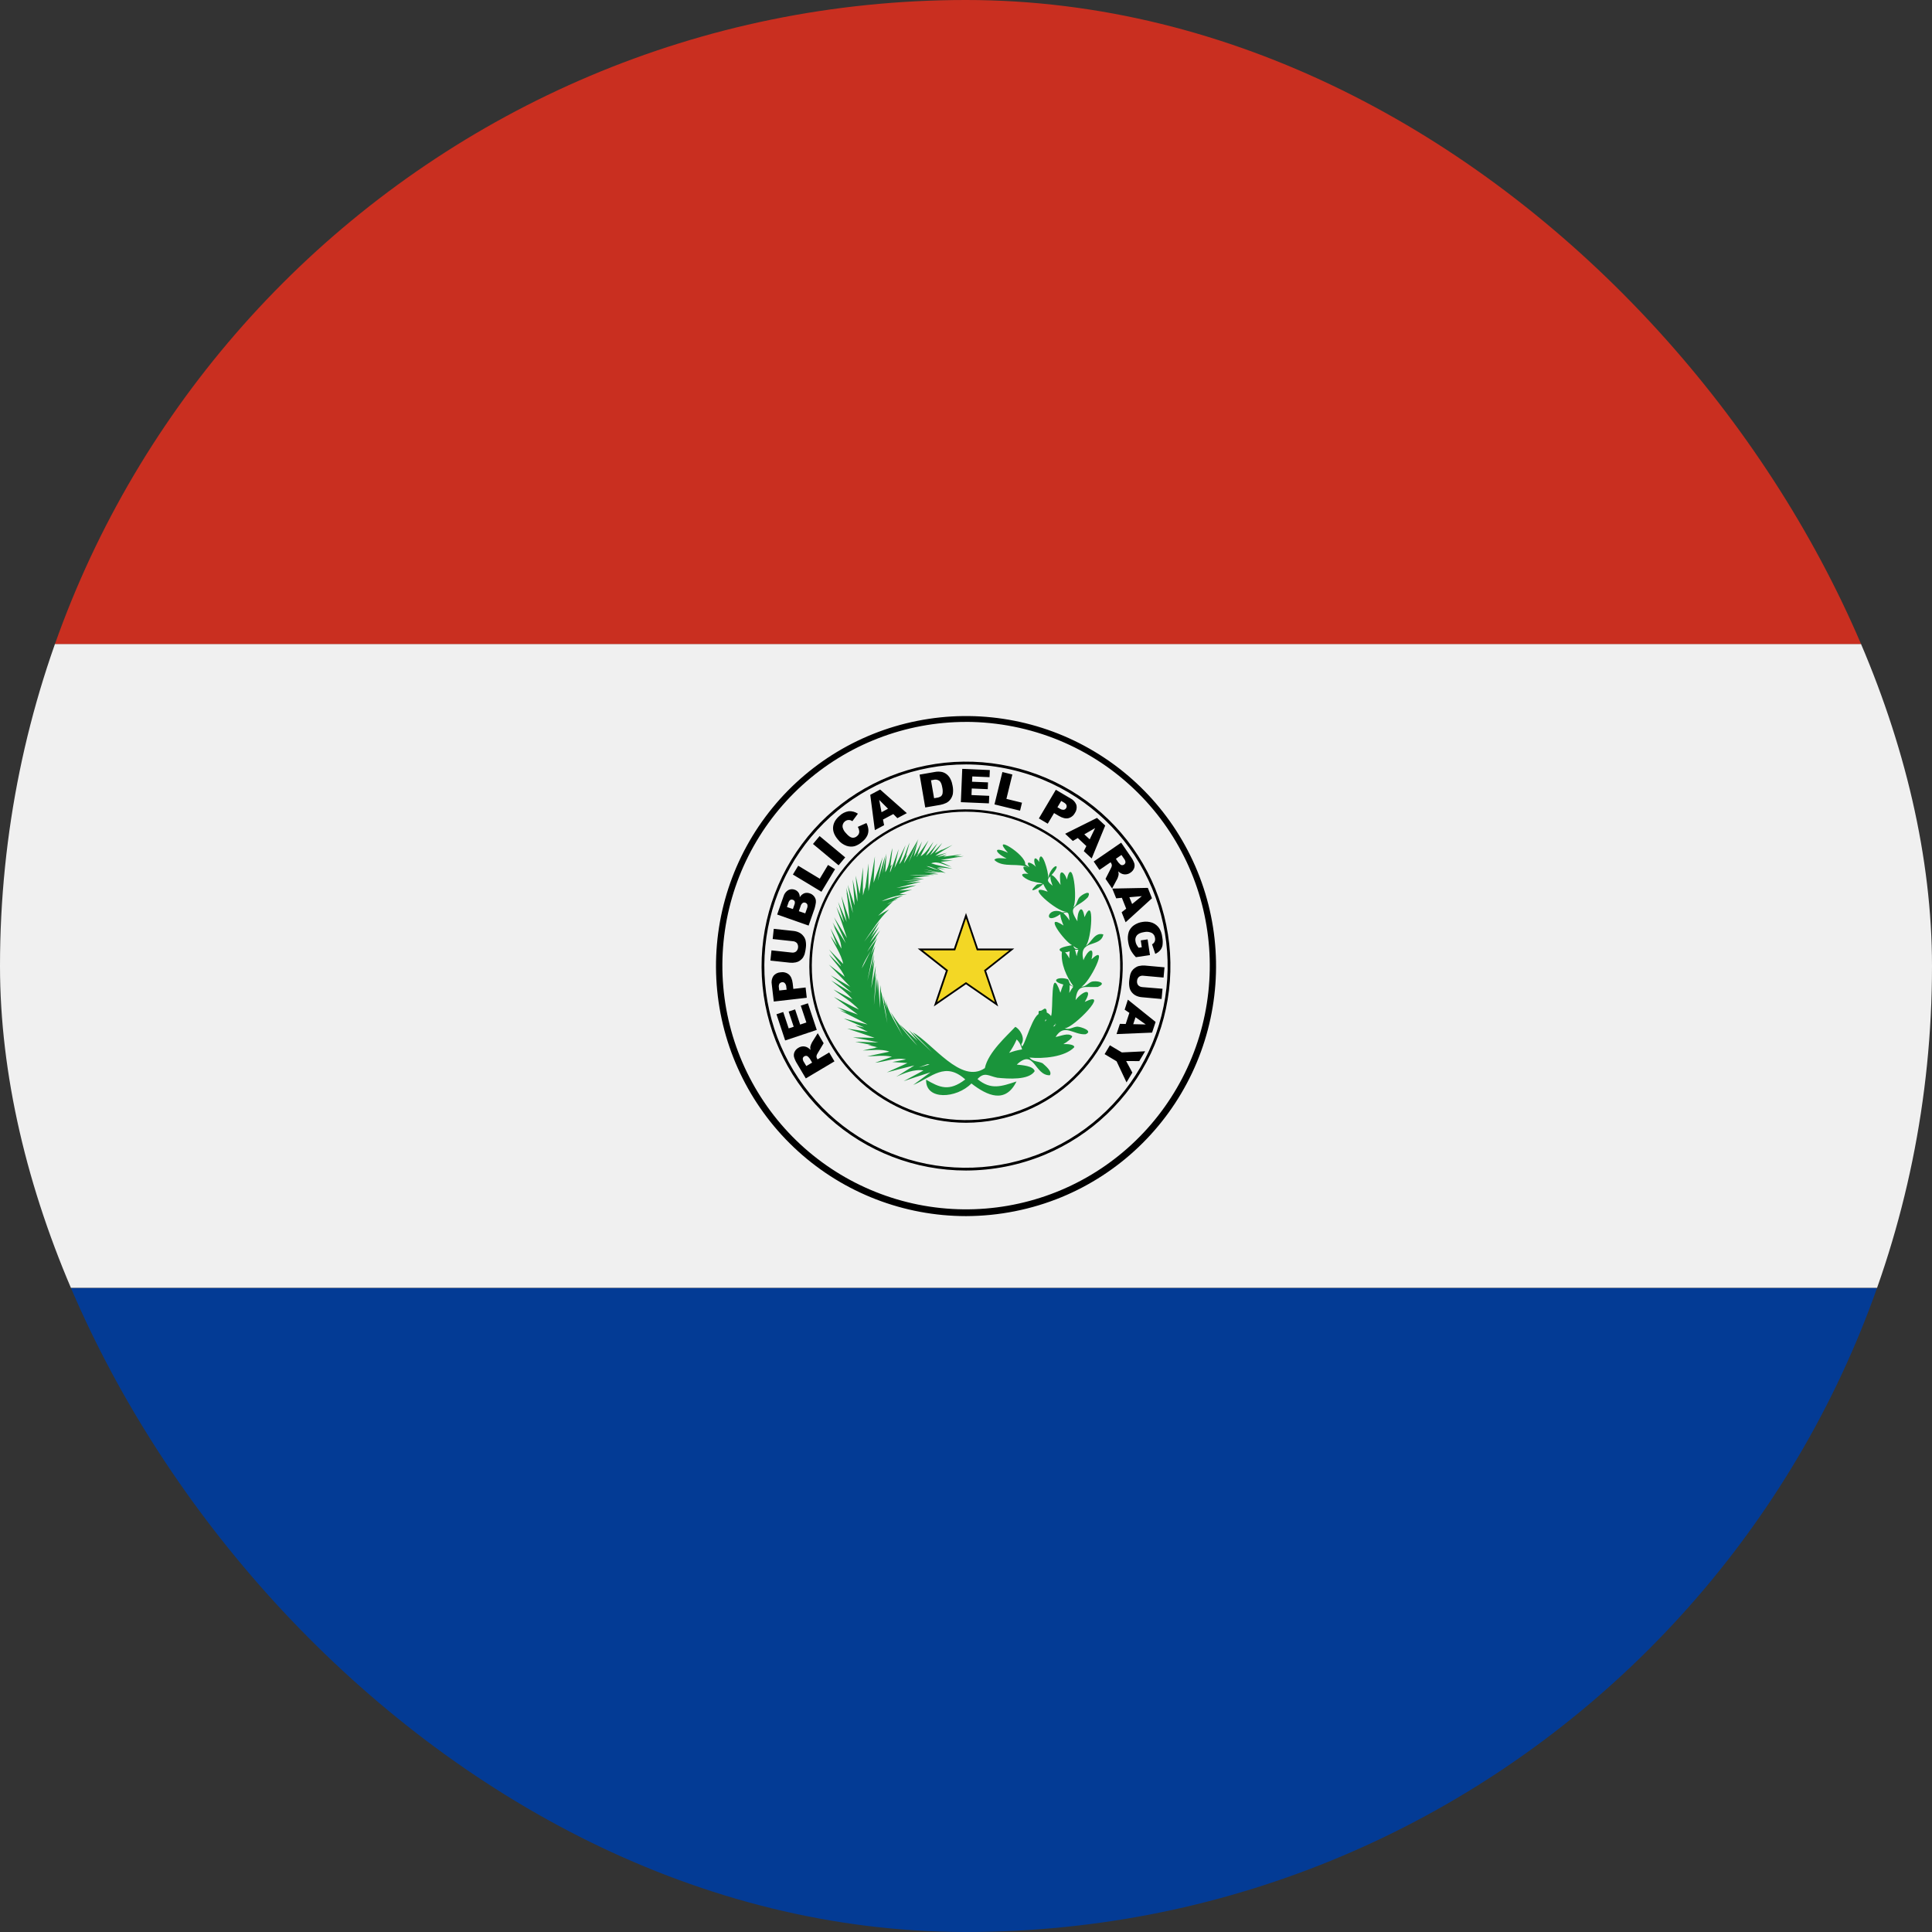
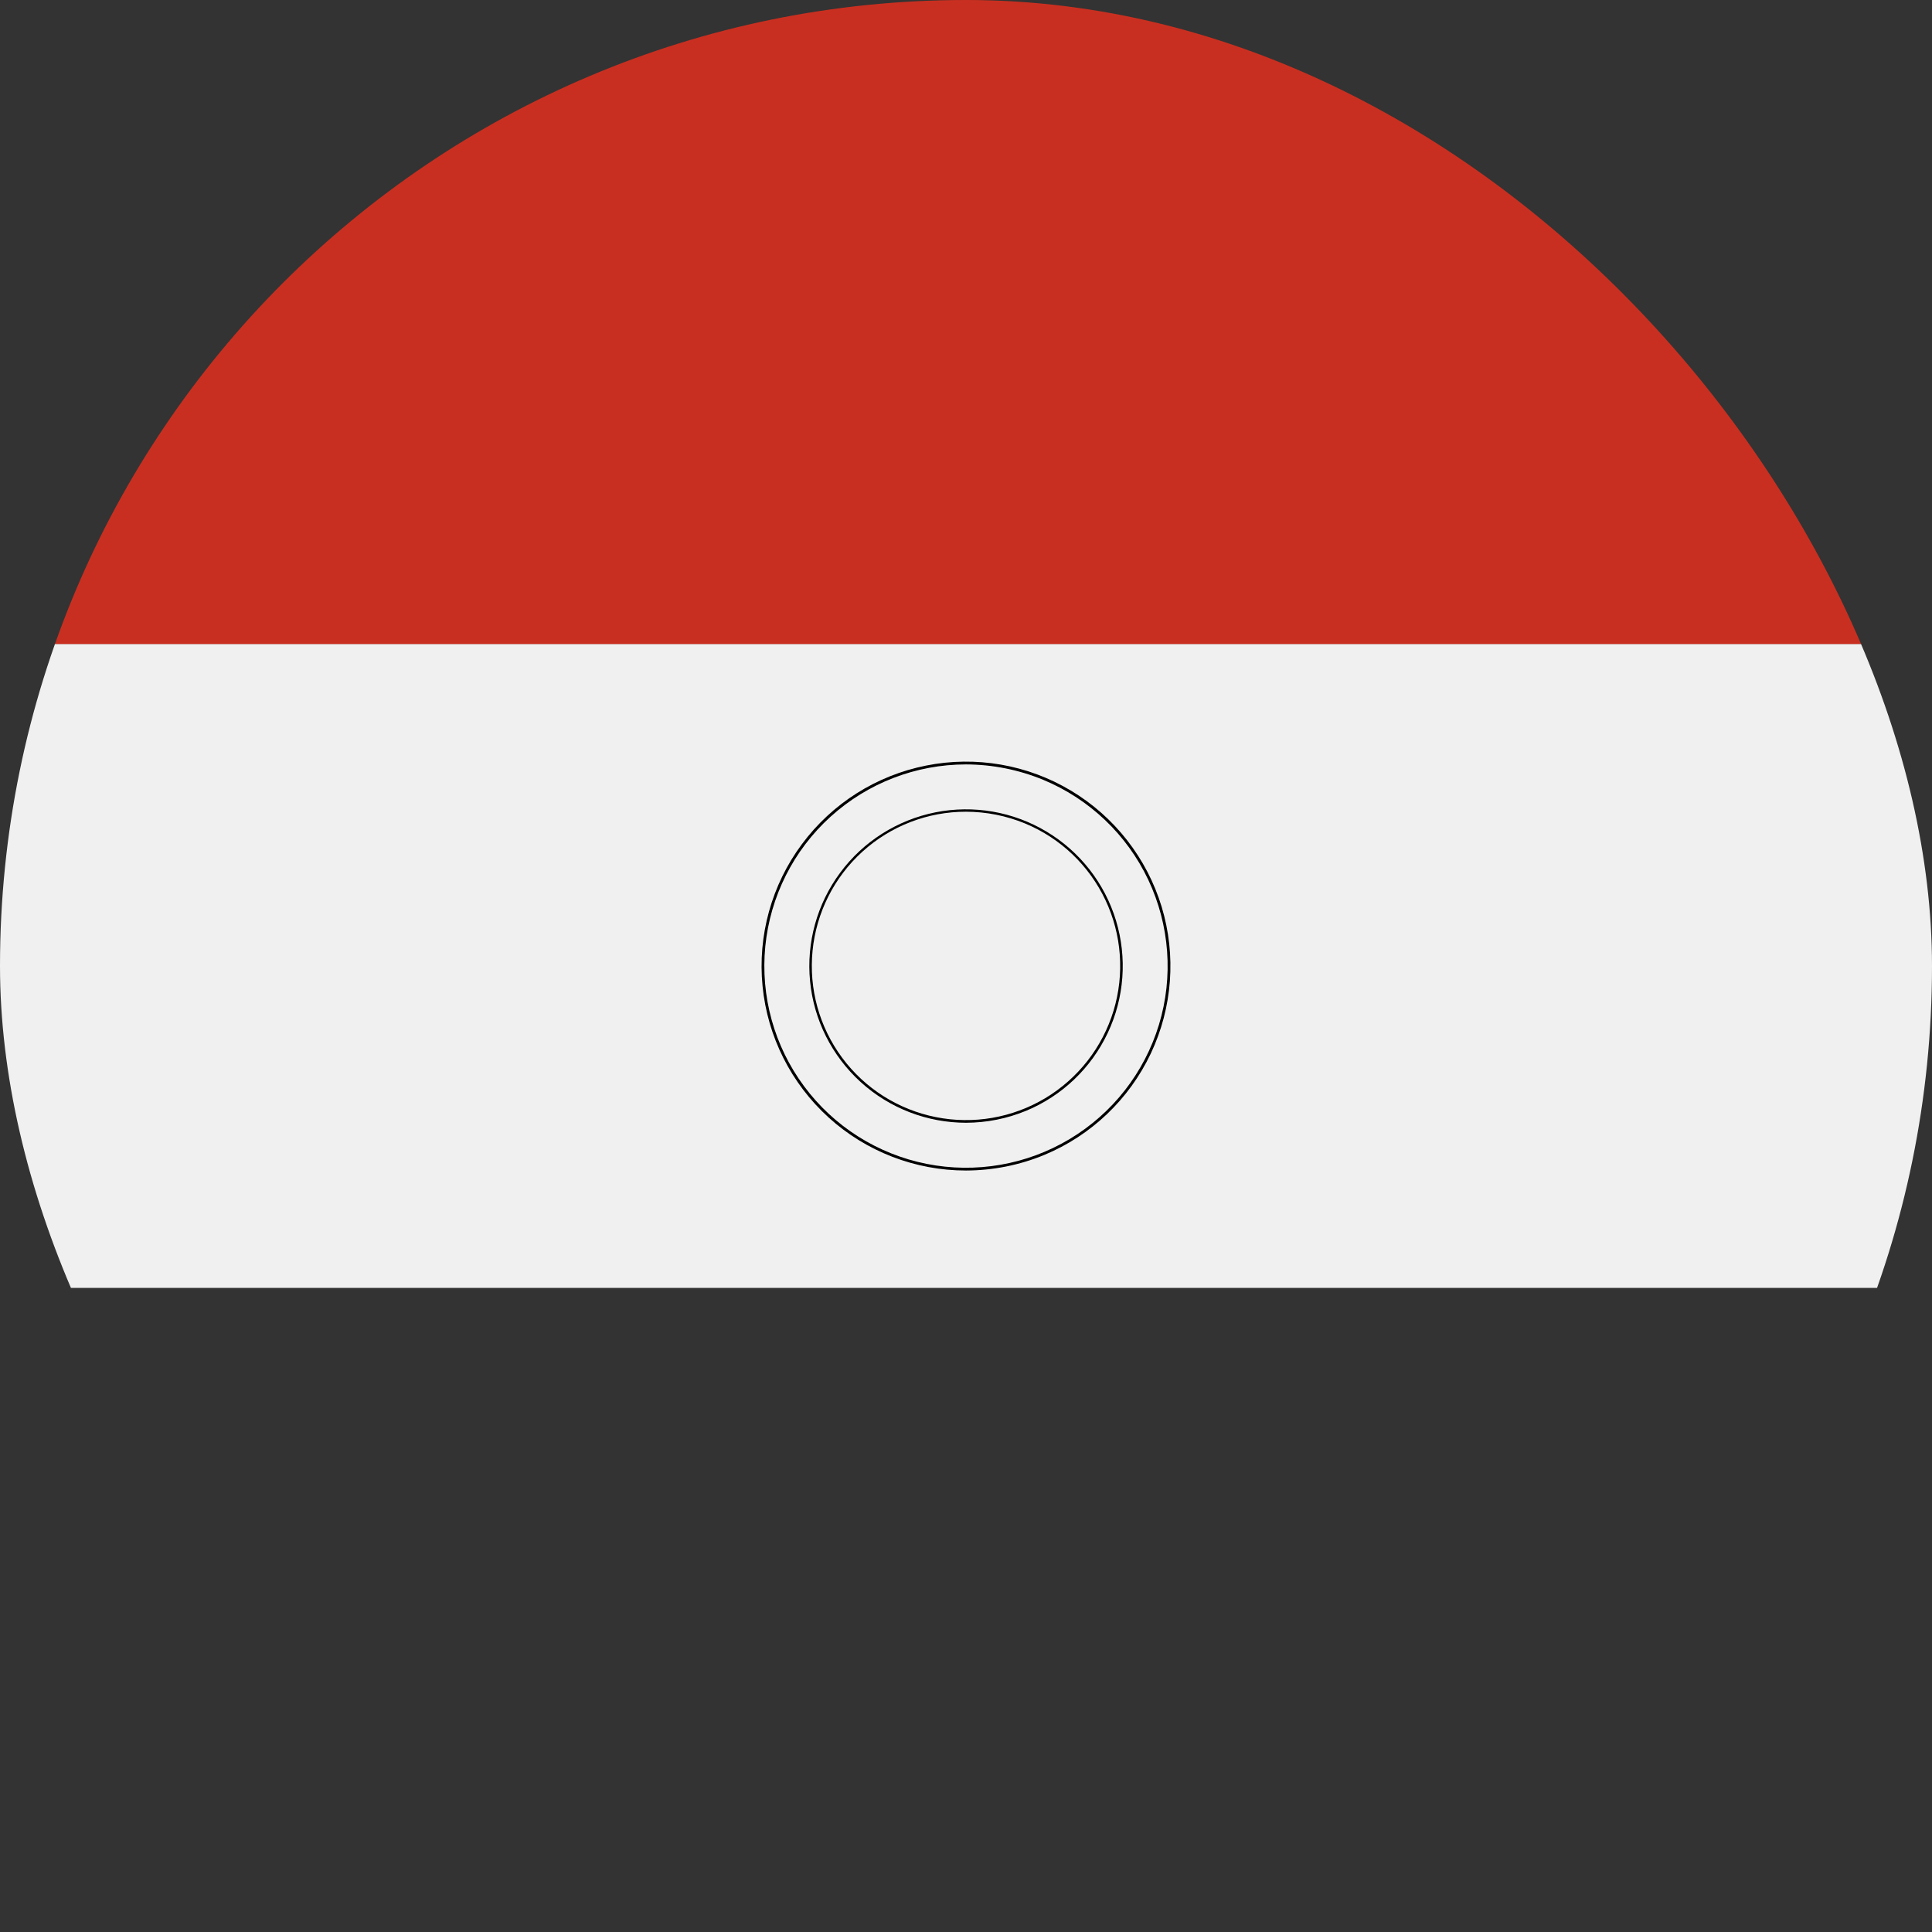
<svg xmlns="http://www.w3.org/2000/svg" width="50" height="50" viewBox="0 0 50 50" fill="none">
  <rect x="0" y="0" width="50" height="50" fill="#333333" stroke="none" />
  <g clip-path="url(#clip0_16061_26502)">
    <path d="M-16.666 16.664H66.666V33.331H-16.666V16.664Z" fill="#F0F0F0" />
-     <path d="M-16.666 33.336H66.666V50.003H-16.666V33.336Z" fill="#033B95" />
    <path d="M-16.666 0H66.666V16.667H-16.666V0Z" fill="#C92F20" />
-     <path d="M25 31.473C23.394 31.472 21.845 30.875 20.655 29.796C19.465 28.717 18.719 27.234 18.561 25.636C18.404 24.037 18.847 22.437 19.804 21.147C20.761 19.857 22.163 18.969 23.739 18.656C25.314 18.342 26.95 18.626 28.327 19.452C29.705 20.278 30.727 21.586 31.193 23.123C31.659 24.66 31.537 26.316 30.851 27.768C30.164 29.22 28.962 30.365 27.478 30.98C26.692 31.304 25.85 31.471 25 31.473ZM25 18.683C23.434 18.683 21.925 19.266 20.765 20.318C19.605 21.37 18.878 22.815 18.725 24.373C18.572 25.932 19.004 27.491 19.936 28.748C20.869 30.006 22.236 30.871 23.772 31.177C25.308 31.482 26.902 31.205 28.245 30.4C29.588 29.595 30.583 28.32 31.038 26.821C31.492 25.323 31.373 23.709 30.704 22.294C30.034 20.878 28.863 19.762 27.416 19.163C26.65 18.847 25.829 18.684 25 18.682V18.683Z" fill="black" />
-     <path d="M25.789 25.987L25 25.442L24.21 25.987L24.506 25.114L23.815 24.569H24.704L25 23.695L25.296 24.569H26.184L25.494 25.114L25.789 25.987Z" fill="#F3D725" />
-     <path d="M25.833 26.047L25 25.472L24.167 26.047L24.48 25.124L23.75 24.548H24.687L25 23.627L25.312 24.548H26.249L25.52 25.126L25.833 26.047ZM23.882 24.594L24.534 25.108L24.255 25.932L25 25.418L25.747 25.933L25.467 25.11L26.12 24.595H25.28L25 23.77L24.721 24.595L23.882 24.594ZM21.596 27.468L20.854 27.909L20.627 27.526C20.593 27.473 20.567 27.415 20.549 27.353C20.539 27.309 20.544 27.264 20.563 27.223C20.584 27.178 20.619 27.141 20.663 27.117C20.699 27.094 20.742 27.081 20.785 27.08C20.825 27.08 20.865 27.09 20.901 27.11C20.929 27.127 20.955 27.148 20.977 27.173C20.971 27.148 20.969 27.122 20.969 27.096C20.973 27.076 20.979 27.056 20.986 27.037C20.994 27.016 21.003 26.996 21.014 26.977L21.163 26.739L21.316 26.998L21.163 27.255C21.147 27.277 21.136 27.303 21.13 27.33C21.128 27.354 21.134 27.377 21.146 27.396L21.158 27.417L21.459 27.238L21.596 27.468ZM21.018 27.5L20.961 27.404C20.947 27.384 20.932 27.365 20.914 27.349C20.903 27.336 20.887 27.327 20.869 27.325C20.851 27.323 20.833 27.327 20.817 27.337C20.807 27.342 20.797 27.35 20.79 27.36C20.783 27.369 20.778 27.38 20.776 27.392C20.775 27.427 20.787 27.461 20.807 27.489L20.867 27.589L21.018 27.5ZM20.32 26.927L20.095 26.249L20.27 26.191L20.411 26.615L20.541 26.572L20.41 26.179L20.577 26.123L20.708 26.516L20.869 26.462L20.724 26.026L20.909 25.965L21.138 26.654L20.32 26.927ZM20.025 25.92L19.974 25.48C19.959 25.403 19.973 25.323 20.016 25.257C20.039 25.229 20.067 25.206 20.099 25.19C20.131 25.174 20.167 25.165 20.203 25.163C20.24 25.157 20.278 25.158 20.314 25.168C20.351 25.177 20.385 25.194 20.414 25.218C20.469 25.264 20.502 25.343 20.515 25.448L20.531 25.593L20.849 25.556L20.879 25.822L20.025 25.92ZM20.358 25.613L20.35 25.548C20.35 25.509 20.336 25.473 20.311 25.444C20.302 25.434 20.291 25.427 20.278 25.423C20.266 25.419 20.253 25.418 20.24 25.42C20.227 25.421 20.215 25.425 20.204 25.431C20.192 25.437 20.183 25.445 20.174 25.455C20.156 25.486 20.15 25.523 20.158 25.559L20.167 25.634L20.358 25.613ZM19.997 24.302L20.025 24.038L20.537 24.093C20.585 24.098 20.633 24.111 20.677 24.132C20.72 24.152 20.758 24.182 20.787 24.219C20.815 24.252 20.836 24.291 20.847 24.333C20.861 24.395 20.864 24.459 20.856 24.521C20.851 24.567 20.843 24.612 20.832 24.657C20.824 24.7 20.807 24.74 20.784 24.777C20.762 24.81 20.733 24.838 20.701 24.86C20.67 24.883 20.634 24.898 20.596 24.906C20.548 24.916 20.498 24.919 20.449 24.915L19.938 24.86L19.966 24.595L20.489 24.652C20.509 24.655 20.529 24.654 20.549 24.65C20.568 24.645 20.587 24.637 20.603 24.625C20.632 24.598 20.65 24.561 20.654 24.522C20.659 24.482 20.649 24.443 20.627 24.41C20.613 24.395 20.597 24.382 20.579 24.374C20.561 24.365 20.541 24.36 20.521 24.359L19.997 24.302ZM20.113 23.668L20.277 23.198C20.296 23.131 20.339 23.073 20.398 23.037C20.424 23.023 20.451 23.015 20.48 23.013C20.509 23.011 20.538 23.015 20.565 23.025C20.611 23.04 20.65 23.072 20.674 23.114C20.691 23.147 20.699 23.184 20.698 23.221C20.724 23.174 20.766 23.138 20.816 23.117C20.862 23.102 20.913 23.103 20.959 23.121C20.998 23.134 21.034 23.157 21.061 23.189C21.088 23.22 21.107 23.258 21.114 23.298C21.118 23.334 21.116 23.369 21.107 23.403C21.1 23.443 21.091 23.482 21.079 23.52L20.927 23.954L20.113 23.668ZM20.52 23.526L20.558 23.417C20.571 23.389 20.574 23.358 20.567 23.328C20.562 23.318 20.555 23.309 20.546 23.302C20.538 23.294 20.527 23.289 20.517 23.286C20.506 23.282 20.495 23.28 20.484 23.281C20.473 23.281 20.462 23.284 20.452 23.29C20.429 23.308 20.412 23.334 20.404 23.363L20.366 23.474L20.52 23.526ZM20.84 23.638L20.885 23.51C20.899 23.479 20.903 23.444 20.894 23.41C20.889 23.399 20.882 23.388 20.873 23.38C20.864 23.372 20.853 23.366 20.841 23.362C20.83 23.358 20.819 23.356 20.807 23.357C20.795 23.358 20.784 23.362 20.774 23.368C20.747 23.389 20.728 23.418 20.72 23.451L20.674 23.582L20.84 23.638ZM20.52 22.633L20.658 22.405L21.215 22.741L21.429 22.385L21.611 22.495L21.259 23.079L20.52 22.633ZM21.04 21.842L21.211 21.637L21.874 22.189L21.703 22.394L21.04 21.842ZM22.2 21.399L22.423 21.3C22.452 21.354 22.469 21.412 22.474 21.473C22.477 21.527 22.466 21.581 22.443 21.63C22.413 21.688 22.371 21.739 22.32 21.78C22.262 21.833 22.194 21.874 22.119 21.899C22.05 21.917 21.977 21.913 21.909 21.89C21.822 21.859 21.745 21.805 21.689 21.732C21.595 21.624 21.552 21.516 21.56 21.409C21.568 21.301 21.624 21.2 21.729 21.112C21.794 21.049 21.877 21.008 21.967 20.994C22.05 20.989 22.133 21.012 22.203 21.058L22.059 21.252C22.041 21.24 22.022 21.231 22.002 21.225C21.978 21.22 21.954 21.22 21.93 21.225C21.906 21.231 21.883 21.243 21.864 21.259C21.843 21.277 21.826 21.299 21.816 21.325C21.806 21.35 21.802 21.378 21.806 21.405C21.819 21.463 21.848 21.516 21.89 21.558C21.952 21.631 22.006 21.671 22.051 21.679C22.074 21.683 22.097 21.681 22.119 21.674C22.141 21.668 22.161 21.656 22.178 21.64C22.195 21.627 22.209 21.611 22.22 21.592C22.23 21.574 22.236 21.553 22.238 21.532C22.237 21.485 22.224 21.44 22.2 21.4V21.399ZM23.119 21.068L22.851 21.21L22.881 21.356L22.641 21.484L22.522 20.57L22.778 20.433L23.469 21.044L23.224 21.174L23.119 21.068ZM22.982 20.93L22.753 20.701L22.814 21.02L22.982 20.93ZM23.799 20.047L24.189 19.979C24.252 19.966 24.317 19.966 24.38 19.979C24.429 19.991 24.475 20.015 24.513 20.049C24.552 20.084 24.583 20.126 24.604 20.174C24.628 20.225 24.644 20.279 24.653 20.335C24.668 20.406 24.67 20.479 24.659 20.551C24.648 20.602 24.626 20.65 24.594 20.692C24.566 20.729 24.53 20.759 24.488 20.78C24.439 20.803 24.388 20.82 24.335 20.83L23.945 20.897L23.799 20.047ZM24.094 20.194L24.174 20.658L24.238 20.647C24.278 20.643 24.317 20.63 24.352 20.608C24.373 20.589 24.388 20.564 24.393 20.535C24.401 20.485 24.398 20.434 24.387 20.384C24.372 20.294 24.347 20.235 24.311 20.208C24.289 20.192 24.264 20.182 24.237 20.178C24.21 20.174 24.183 20.175 24.157 20.183L24.094 20.194ZM24.903 19.898L25.617 19.929L25.609 20.113L25.163 20.094L25.156 20.231L25.57 20.248L25.563 20.424L25.149 20.406L25.142 20.576L25.601 20.596L25.593 20.791L24.867 20.76L24.903 19.898ZM25.942 19.98L26.2 20.044L26.046 20.675L26.449 20.774L26.399 20.98L25.737 20.818L25.942 19.98ZM27.325 20.439L27.706 20.664C27.777 20.699 27.831 20.76 27.858 20.834C27.866 20.869 27.867 20.905 27.86 20.941C27.854 20.976 27.84 21.009 27.82 21.039C27.802 21.073 27.778 21.102 27.748 21.125C27.719 21.149 27.684 21.166 27.648 21.175C27.578 21.19 27.497 21.171 27.404 21.116L27.279 21.042L27.116 21.317L26.886 21.181L27.325 20.439ZM27.366 20.892L27.422 20.924C27.453 20.947 27.491 20.959 27.529 20.957C27.542 20.955 27.554 20.95 27.565 20.943C27.575 20.936 27.584 20.927 27.591 20.915C27.598 20.905 27.602 20.893 27.604 20.88C27.606 20.868 27.606 20.855 27.602 20.843C27.597 20.817 27.573 20.792 27.529 20.766L27.464 20.728L27.366 20.892ZM28.115 21.896L27.893 21.688L27.765 21.764L27.566 21.578L28.39 21.167L28.603 21.365L28.253 22.217L28.049 22.028L28.115 21.896ZM28.201 21.722L28.342 21.43L28.062 21.593L28.201 21.722ZM28.305 22.296L29.016 21.808L29.266 22.174C29.303 22.225 29.334 22.281 29.355 22.341C29.368 22.384 29.366 22.43 29.35 22.472C29.331 22.518 29.299 22.557 29.257 22.584C29.224 22.609 29.184 22.624 29.142 22.628C29.101 22.633 29.058 22.625 29.021 22.607C28.99 22.592 28.962 22.573 28.937 22.549C28.955 22.593 28.955 22.642 28.937 22.685C28.932 22.706 28.924 22.727 28.914 22.746L28.781 22.994L28.611 22.744L28.747 22.477C28.762 22.454 28.771 22.427 28.775 22.4C28.775 22.377 28.768 22.354 28.755 22.335L28.741 22.316L28.453 22.514L28.305 22.296ZM28.879 22.226L28.942 22.319C28.957 22.337 28.974 22.354 28.992 22.37C29.005 22.383 29.021 22.39 29.039 22.391C29.06 22.391 29.081 22.384 29.097 22.371C29.113 22.358 29.124 22.339 29.128 22.318C29.125 22.283 29.112 22.25 29.09 22.224L29.023 22.126L28.879 22.226ZM29.146 23.517L29.034 23.235L28.887 23.249L28.785 22.996L29.706 22.978L29.813 23.247L29.131 23.868L29.028 23.609L29.146 23.517ZM29.299 23.396L29.551 23.192L29.228 23.22L29.299 23.396ZM29.523 24.337L29.7 24.311L29.761 24.718L29.397 24.772C29.342 24.715 29.295 24.651 29.258 24.582C29.227 24.516 29.207 24.446 29.197 24.374C29.181 24.289 29.186 24.201 29.212 24.118C29.237 24.049 29.284 23.989 29.344 23.947C29.412 23.9 29.489 23.87 29.571 23.859C29.655 23.845 29.741 23.852 29.821 23.88C29.895 23.909 29.959 23.959 30.003 24.026C30.045 24.095 30.07 24.172 30.079 24.253C30.093 24.324 30.095 24.396 30.085 24.468C30.076 24.515 30.054 24.56 30.023 24.596C29.988 24.635 29.946 24.666 29.898 24.686L29.815 24.439C29.843 24.425 29.866 24.402 29.881 24.374C29.895 24.343 29.899 24.308 29.892 24.275C29.889 24.249 29.881 24.223 29.867 24.201C29.853 24.179 29.834 24.16 29.811 24.146C29.75 24.115 29.68 24.107 29.613 24.122C29.52 24.136 29.458 24.164 29.423 24.206C29.406 24.227 29.393 24.252 29.387 24.278C29.381 24.305 29.38 24.333 29.386 24.359C29.39 24.388 29.398 24.416 29.411 24.443C29.427 24.473 29.446 24.502 29.468 24.528L29.549 24.516L29.523 24.337ZM30.086 25.589L30.062 25.854L29.551 25.808C29.502 25.804 29.454 25.792 29.409 25.772C29.366 25.753 29.328 25.724 29.297 25.688C29.269 25.656 29.248 25.617 29.236 25.576C29.221 25.514 29.217 25.451 29.223 25.388C29.228 25.342 29.235 25.297 29.244 25.252C29.252 25.209 29.268 25.168 29.291 25.131C29.313 25.098 29.341 25.07 29.374 25.048C29.405 25.025 29.44 25.008 29.478 25C29.526 24.989 29.576 24.985 29.625 24.988L30.137 25.034L30.113 25.299L29.589 25.252C29.569 25.249 29.549 25.25 29.53 25.255C29.51 25.26 29.492 25.269 29.476 25.281C29.461 25.294 29.449 25.31 29.441 25.328C29.432 25.346 29.427 25.366 29.427 25.386C29.424 25.405 29.425 25.425 29.43 25.444C29.435 25.463 29.444 25.481 29.456 25.497C29.47 25.512 29.486 25.523 29.505 25.532C29.523 25.54 29.543 25.545 29.563 25.546L30.086 25.589ZM29.133 26.501L29.228 26.213L29.106 26.13L29.189 25.871L29.907 26.448L29.816 26.724L28.896 26.762L28.983 26.497L29.133 26.501ZM29.328 26.506L29.652 26.513L29.387 26.326L29.328 26.506ZM29.636 27.207L29.484 27.461L29.145 27.46L29.305 27.759L29.154 28.012L28.897 27.466L28.587 27.281L28.724 27.052L29.034 27.237L29.636 27.207Z" fill="black" />
    <path d="M25 30.293C23.687 30.293 22.421 29.805 21.447 28.923C20.474 28.041 19.863 26.828 19.735 25.521C19.606 24.214 19.968 22.906 20.75 21.851C21.532 20.795 22.679 20.069 23.967 19.813C25.255 19.556 26.593 19.788 27.719 20.463C28.846 21.139 29.681 22.209 30.063 23.466C30.444 24.723 30.344 26.076 29.783 27.264C29.221 28.451 28.238 29.387 27.025 29.89C26.383 30.155 25.695 30.291 25 30.293ZM25 19.783C23.705 19.783 22.456 20.265 21.496 21.135C20.535 22.005 19.933 23.201 19.806 24.49C19.679 25.779 20.036 27.07 20.808 28.11C21.579 29.151 22.71 29.868 23.981 30.121C25.252 30.374 26.571 30.145 27.682 29.479C28.794 28.813 29.617 27.758 29.994 26.518C30.37 25.278 30.271 23.943 29.718 22.771C29.164 21.6 28.194 20.677 26.997 20.181C26.364 19.92 25.686 19.785 25 19.783V19.783Z" fill="black" />
    <path d="M25 29.057C23.994 29.056 23.023 28.682 22.277 28.006C21.531 27.329 21.063 26.4 20.965 25.398C20.866 24.396 21.144 23.393 21.744 22.585C22.343 21.776 23.223 21.22 24.21 21.023C25.198 20.827 26.223 21.005 27.086 21.523C27.95 22.04 28.59 22.86 28.882 23.824C29.174 24.787 29.098 25.825 28.667 26.735C28.237 27.645 27.483 28.363 26.553 28.748C26.06 28.951 25.533 29.056 25 29.057ZM25 21.007C24.01 21.006 23.054 21.375 22.32 22.04C21.586 22.705 21.126 23.62 21.029 24.606C20.931 25.591 21.204 26.578 21.794 27.374C22.384 28.17 23.249 28.718 24.221 28.911C25.192 29.105 26.201 28.93 27.051 28.421C27.901 27.911 28.531 27.104 28.819 26.156C29.106 25.209 29.031 24.187 28.608 23.292C28.184 22.396 27.443 21.69 26.528 21.311C26.043 21.111 25.524 21.008 25 21.007Z" fill="black" />
-     <path d="M28.555 24.183C28.328 24.115 28.25 24.391 28.097 24.483C28.252 24.333 28.336 23.117 28.067 23.736C28.005 23.338 27.87 23.607 27.884 23.843C27.604 23.414 27.88 23.51 28.155 23.219C28.268 23.003 27.989 23.147 27.924 23.237C27.865 23.326 27.871 23.425 27.773 23.487C27.901 23.311 27.762 22.098 27.609 22.762C27.571 22.605 27.422 22.462 27.433 22.717C27.434 22.779 27.439 22.841 27.448 22.902C27.396 22.824 27.284 22.655 27.212 22.647C27.53 22.297 27.195 22.36 27.12 22.745C27.122 22.729 27.123 22.713 27.123 22.697C27.147 22.6 26.956 21.935 26.893 22.248C26.893 22.269 26.894 22.289 26.897 22.309C26.748 22.09 26.737 22.301 26.81 22.434C26.717 22.33 26.512 22.248 26.644 22.445C26.61 22.417 26.556 22.398 26.532 22.367C26.568 22.123 25.608 21.538 26.086 22.07C25.691 21.885 25.735 22.064 26.052 22.218C25.953 22.215 25.767 22.185 25.734 22.256C25.96 22.478 26.392 22.309 26.619 22.462C26.398 22.353 26.49 22.54 26.614 22.617C26.259 22.572 26.58 22.792 26.744 22.814C26.889 22.86 27.13 22.863 26.839 22.888C26.534 23.162 26.884 23.005 26.999 22.875C27.03 22.946 27.069 23.013 27.114 23.077C26.454 22.827 27.364 23.613 27.596 23.595C27.535 23.603 27.498 23.629 27.457 23.595C27.092 23.466 26.999 23.97 27.441 23.66C27.441 23.747 27.486 23.857 27.524 23.952C26.977 23.594 27.551 24.369 27.743 24.46C27.69 24.476 27.268 24.529 27.482 24.636C27.448 24.931 27.601 25.285 27.778 25.519C27.656 25.508 27.682 25.356 27.627 25.339C27.39 25.265 27.157 25.381 27.519 25.479C27.489 25.548 27.464 25.619 27.444 25.692C27.169 24.901 27.267 26.159 27.201 26.296C27.172 26.256 27.133 26.224 27.089 26.203C27.092 26.161 27.08 26.107 27.052 26.106C27.021 26.089 26.968 26.166 26.918 26.159C26.846 26.161 26.903 26.225 26.866 26.254C26.674 26.382 26.45 27.31 26.433 27.021C26.544 26.874 26.392 26.624 26.275 26.575C26.065 26.802 25.572 27.233 25.488 27.643C24.867 28.065 24.147 27.009 23.618 26.713C23.763 26.871 23.952 27.053 24.118 27.23C23.924 27.049 23.692 26.819 23.517 26.651C23.585 26.742 23.667 26.841 23.75 26.943C23.58 26.786 23.413 26.629 23.278 26.506C23.416 26.681 23.595 26.878 23.74 27.06C23.481 26.795 23.25 26.505 23.051 26.192C23.15 26.403 23.267 26.617 23.37 26.832C23.196 26.496 22.995 26.222 22.921 25.889C22.929 25.957 22.94 26.029 22.952 26.105C22.919 25.991 22.887 25.878 22.855 25.772C22.864 25.843 22.875 25.912 22.886 25.986L22.871 25.958C22.922 26.125 22.934 26.31 22.964 26.483C22.906 26.196 22.853 25.892 22.808 25.662C22.808 25.687 22.808 25.714 22.811 25.74C22.8 25.652 22.791 25.569 22.78 25.493C22.774 25.684 22.78 25.896 22.777 26.091C22.754 25.827 22.738 25.585 22.718 25.342C22.71 25.445 22.705 25.562 22.7 25.682C22.697 25.557 22.694 25.415 22.69 25.297C22.661 25.526 22.645 25.781 22.617 26.013C22.634 25.721 22.659 25.412 22.672 25.18C22.661 25.227 22.651 25.278 22.64 25.33C22.648 25.22 22.658 25.096 22.665 24.997C22.623 25.182 22.586 25.39 22.546 25.58C22.572 25.34 22.608 25.057 22.632 24.834C22.614 24.898 22.596 24.969 22.578 25.042C22.593 24.917 22.606 24.798 22.617 24.694C22.561 24.896 22.509 25.152 22.448 25.382C22.519 25.059 22.56 24.757 22.654 24.478C22.614 24.553 22.576 24.631 22.538 24.71C22.598 24.55 22.628 24.41 22.705 24.277C22.618 24.386 22.526 24.518 22.44 24.636C22.514 24.505 22.613 24.363 22.69 24.246L22.648 24.292C22.693 24.218 22.737 24.145 22.776 24.081C22.692 24.175 22.602 24.289 22.509 24.405C22.599 24.251 22.686 24.102 22.756 23.978C22.687 24.061 22.613 24.156 22.537 24.255C22.62 24.108 22.698 23.967 22.763 23.847C22.641 23.998 22.502 24.198 22.365 24.371C22.581 24.061 22.756 23.774 23.006 23.538L23.001 23.541L23.011 23.534C22.922 23.581 22.825 23.639 22.725 23.7C22.859 23.571 22.99 23.446 23.096 23.342L23.08 23.353L23.127 23.316C23.074 23.343 23.018 23.374 22.96 23.407C23.04 23.339 23.155 23.305 23.237 23.261C23.195 23.271 23.153 23.283 23.109 23.295C23.205 23.254 23.296 23.212 23.375 23.173C23.32 23.187 23.26 23.202 23.198 23.22L23.215 23.207C23.087 23.255 22.948 23.287 22.816 23.324C23.02 23.223 23.243 23.163 23.471 23.148C23.412 23.143 23.346 23.14 23.28 23.137C23.384 23.089 23.493 23.053 23.605 23.029C23.504 23.029 23.387 23.04 23.269 23.047C23.42 23.001 23.591 22.95 23.717 22.91C23.55 22.927 23.367 22.961 23.198 22.981C23.406 22.925 23.635 22.872 23.835 22.82C23.723 22.825 23.592 22.84 23.46 22.851C23.585 22.826 23.728 22.799 23.835 22.776C23.674 22.776 23.506 22.793 23.339 22.796C23.542 22.776 23.755 22.762 23.917 22.747C23.826 22.736 23.72 22.73 23.612 22.723C23.765 22.701 23.922 22.681 24.07 22.661C23.911 22.65 23.71 22.656 23.533 22.644C23.741 22.636 23.966 22.644 24.171 22.644C24.13 22.635 24.088 22.627 24.041 22.62C24.13 22.622 24.214 22.625 24.287 22.627C24.17 22.601 24.026 22.579 23.9 22.555C24.041 22.567 24.18 22.582 24.291 22.592C24.166 22.557 24.038 22.53 23.906 22.495C24.067 22.526 24.215 22.558 24.364 22.586L24.285 22.556C24.343 22.568 24.398 22.577 24.448 22.588L24.476 22.593C24.392 22.565 24.323 22.506 24.242 22.462L24.469 22.508C24.401 22.484 24.335 22.463 24.261 22.44C24.399 22.454 24.524 22.468 24.652 22.482C24.478 22.435 24.26 22.398 24.098 22.343C24.269 22.268 24.455 22.398 24.619 22.432C24.53 22.388 24.435 22.348 24.342 22.304L24.657 22.27L24.343 22.26C24.465 22.23 24.906 22.166 24.944 22.157L24.697 22.163L24.889 22.111C24.867 22.111 24.431 22.173 24.41 22.17L24.507 22.12C24.482 22.125 24.287 22.18 24.265 22.173L24.508 22.07L24.208 22.149C24.345 22.04 24.517 21.954 24.653 21.866C24.569 21.908 24.457 21.959 24.352 22.008L24.401 21.971C24.335 22.012 24.265 22.049 24.193 22.081C24.259 21.989 24.33 21.895 24.386 21.815C24.291 21.908 24.177 22.047 24.069 22.136C24.131 22.031 24.204 21.923 24.262 21.827C24.176 21.915 24.084 22.057 23.965 22.146C23.99 22.089 24.022 22.036 24.061 21.987L24.042 22.001C24.084 21.925 24.125 21.851 24.158 21.785C24.075 21.891 23.967 22.08 23.825 22.16C23.886 22.026 23.968 21.876 24.029 21.748C23.946 21.867 23.832 22.03 23.719 22.182C23.725 22.145 23.792 22.067 23.787 22.071L23.745 22.11C23.782 22.001 23.828 21.88 23.863 21.777C23.805 21.887 23.729 22.033 23.649 22.176C23.68 22.043 23.72 21.898 23.75 21.768C23.675 21.943 23.604 22.146 23.515 22.319C23.586 22.126 23.693 21.898 23.77 21.711C23.67 21.883 23.53 22.124 23.395 22.344C23.412 22.262 23.442 22.184 23.485 22.113L23.443 22.165C23.477 22.04 23.513 21.915 23.54 21.808C23.46 21.975 23.405 22.225 23.27 22.37C23.323 22.2 23.389 22.018 23.437 21.87C23.36 22.031 23.255 22.253 23.149 22.463C23.184 22.297 23.228 22.12 23.258 21.974C23.199 22.139 23.118 22.363 23.036 22.579C23.026 22.524 23.075 22.379 23.097 22.363L23.045 22.415C23.061 22.263 23.083 22.096 23.097 21.949C23.038 22.11 23.033 22.393 22.91 22.574C22.919 22.407 22.933 22.248 22.941 22.09C22.908 22.246 22.878 22.442 22.835 22.607C22.859 22.448 22.888 22.285 22.907 22.149C22.856 22.326 22.787 22.565 22.715 22.797C22.752 22.598 22.807 22.369 22.843 22.183C22.781 22.363 22.696 22.61 22.608 22.846C22.616 22.617 22.635 22.366 22.643 22.163C22.601 22.407 22.541 22.752 22.476 23.068C22.471 22.828 22.481 22.574 22.479 22.346C22.452 22.533 22.425 22.797 22.387 23.009V22.967L22.334 23.175C22.327 22.936 22.334 22.683 22.334 22.444C22.311 22.634 22.281 22.884 22.246 23.134C22.21 22.967 22.178 22.801 22.145 22.662C22.153 22.845 22.198 23.102 22.189 23.339C22.145 23.141 22.106 22.93 22.067 22.758C22.079 22.945 22.113 23.216 22.114 23.432C22.052 23.249 21.994 23.057 21.939 22.898C21.977 23.098 22.029 23.365 22.075 23.631C22.002 23.422 21.952 23.172 21.902 22.971C21.907 23.017 21.912 23.067 21.918 23.119L21.909 23.092C21.947 23.319 21.96 23.559 21.985 23.811C21.91 23.603 21.839 23.371 21.774 23.186C21.812 23.372 21.864 23.614 21.912 23.86C21.837 23.689 21.758 23.495 21.69 23.342C21.734 23.493 21.789 23.681 21.845 23.878C21.777 23.74 21.713 23.602 21.645 23.468C21.721 23.686 21.825 23.986 21.919 24.276C21.803 24.096 21.687 23.898 21.586 23.74C21.669 23.923 21.782 24.166 21.889 24.41C21.772 24.232 21.662 24.046 21.547 23.871C21.571 23.921 21.596 23.975 21.622 24.032C21.604 24.002 21.586 23.973 21.569 23.945C21.637 24.112 21.774 24.338 21.774 24.55C21.676 24.372 21.58 24.181 21.494 24.028C21.549 24.171 21.601 24.307 21.663 24.47C21.604 24.382 21.547 24.296 21.493 24.22C21.574 24.416 21.773 24.689 21.822 24.947C21.7 24.826 21.576 24.693 21.455 24.572C21.543 24.691 21.654 24.839 21.767 24.995L21.744 24.969L21.77 25.015C21.659 24.905 21.55 24.792 21.454 24.699C21.554 24.858 21.767 25.058 21.861 25.279C21.728 25.178 21.579 25.059 21.451 24.965C21.602 25.119 21.809 25.33 22.004 25.538C21.831 25.441 21.65 25.326 21.499 25.241C21.649 25.363 21.851 25.526 22.047 25.692C21.865 25.59 21.672 25.466 21.512 25.375C21.661 25.503 21.913 25.682 22.062 25.864C21.893 25.778 21.717 25.68 21.569 25.606C21.757 25.757 22.051 25.929 22.227 26.126C22.019 26.033 21.78 25.897 21.58 25.8C21.75 25.922 21.982 26.091 22.202 26.258C22.019 26.195 21.827 26.119 21.665 26.064L21.911 26.2C21.848 26.18 21.786 26.161 21.732 26.144C21.927 26.242 22.201 26.377 22.452 26.513C22.251 26.471 22.031 26.404 21.832 26.357C22.005 26.432 22.184 26.509 22.367 26.591L22.132 26.54L22.46 26.703C22.287 26.678 22.091 26.641 21.925 26.619C22.115 26.682 22.401 26.776 22.634 26.859C22.443 26.859 22.24 26.847 22.073 26.846C22.265 26.883 22.521 26.93 22.73 26.977C22.53 26.977 22.314 26.962 22.135 26.961C22.254 26.984 22.401 27.013 22.555 27.044H22.463L22.718 27.106H22.642L22.675 27.116C22.555 27.14 22.444 27.158 22.331 27.185C22.531 27.189 22.811 27.134 23.017 27.217C22.833 27.259 22.616 27.298 22.441 27.339C22.635 27.336 22.883 27.3 23.083 27.349C22.932 27.403 22.777 27.454 22.648 27.503C22.901 27.479 23.187 27.357 23.448 27.417C23.255 27.454 23.093 27.485 23.093 27.485L23.484 27.511C23.307 27.597 23.109 27.678 22.952 27.754C23.175 27.695 23.425 27.629 23.663 27.573C23.503 27.677 23.34 27.772 23.191 27.869C23.373 27.782 23.668 27.661 23.899 27.703C23.737 27.796 23.541 27.893 23.386 27.981C23.574 27.917 23.832 27.828 24.082 27.751C23.932 27.865 23.765 27.978 23.634 28.079C24.123 27.873 24.461 27.467 24.981 27.936C24.559 28.26 24.314 28.144 23.968 27.942C23.949 28.483 24.755 28.433 25.14 28.04C25.557 28.364 26.023 28.566 26.307 27.988C25.916 28.117 25.643 28.216 25.297 27.926C25.48 27.729 25.585 27.847 25.812 27.892C26.093 27.92 26.627 27.96 26.778 27.721C26.743 27.585 26.454 27.566 26.314 27.552C26.772 27.116 26.77 27.837 27.169 27.828C27.243 27.732 27.054 27.582 26.982 27.517C26.861 27.458 26.738 27.485 26.642 27.369C26.993 27.406 27.564 27.355 27.803 27.101C27.803 27.024 27.609 27.018 27.52 27.021C27.61 26.975 27.766 26.854 27.746 26.815C27.645 26.72 27.46 26.812 27.318 26.838C27.543 26.469 27.776 26.786 28.092 26.767C28.306 26.683 27.976 26.572 27.878 26.569C27.759 26.58 27.677 26.659 27.552 26.613C27.784 26.608 28.767 25.59 28.073 25.93C28.306 25.543 28.017 25.645 27.836 25.882C27.88 25.448 28.063 25.563 28.411 25.542C28.681 25.428 28.362 25.366 28.244 25.41C28.154 25.448 28.095 25.54 27.984 25.535C28.183 25.461 28.732 24.369 28.248 24.827C28.343 24.445 28.131 24.608 28.04 24.851C27.897 24.288 28.483 24.545 28.555 24.183ZM26.298 26.932C26.303 26.921 26.307 26.91 26.311 26.9C26.394 26.98 26.42 27.055 26.452 27.159C26.337 27.176 26.224 27.206 26.116 27.248C26.187 27.149 26.248 27.043 26.298 26.931L26.298 26.932ZM27.615 24.705C27.6 24.683 27.583 24.663 27.564 24.644C27.605 24.644 27.646 24.634 27.683 24.617C27.676 24.679 27.673 24.741 27.674 24.803C27.656 24.769 27.637 24.736 27.615 24.704V24.705ZM27.589 23.703C27.569 23.677 27.545 23.655 27.519 23.634C27.686 23.56 27.656 23.7 27.68 23.823C27.652 23.781 27.622 23.74 27.59 23.701L27.589 23.703ZM27.909 24.58C27.889 24.634 27.874 24.69 27.863 24.747C27.853 24.69 27.839 24.635 27.821 24.58C27.85 24.58 27.881 24.578 27.911 24.58H27.909ZM27.256 26.571C27.27 26.553 27.282 26.536 27.294 26.519L27.315 26.538C27.298 26.548 27.278 26.559 27.256 26.571ZM27.328 26.523C27.319 26.512 27.297 26.504 27.313 26.49C27.318 26.501 27.324 26.512 27.33 26.523H27.328ZM27.84 24.525C27.86 24.538 27.882 24.548 27.905 24.557C27.824 24.57 27.802 24.541 27.777 24.483C27.8 24.498 27.821 24.513 27.84 24.525ZM27.186 22.674C27.175 22.75 27.212 22.841 27.242 22.924C27.131 22.832 27.067 22.785 27.187 22.674H27.186ZM27.776 25.536C27.737 25.587 27.703 25.641 27.673 25.698C27.679 25.632 27.683 25.573 27.683 25.52V25.496C27.715 25.508 27.746 25.522 27.776 25.536H27.776ZM27.084 26.396C27.07 26.409 27.056 26.422 27.042 26.438C27.048 26.421 27.053 26.404 27.058 26.388C27.067 26.391 27.076 26.394 27.085 26.396H27.084ZM23.015 26.204C23.02 26.219 23.027 26.235 23.033 26.251C23.024 26.236 23.019 26.22 23.016 26.204H23.015ZM22.827 22.658C22.827 22.653 22.829 22.648 22.83 22.643C22.83 22.648 22.829 22.653 22.828 22.658H22.827ZM23.999 27.542C24.018 27.543 24.037 27.546 24.056 27.551L23.78 27.624C23.855 27.596 23.927 27.568 24 27.542H23.999ZM22.587 24.501C22.496 24.681 22.4 24.888 22.303 25.063C22.359 24.873 22.507 24.678 22.588 24.501L22.587 24.501ZM23.977 22.415C24.111 22.423 24.242 22.51 24.359 22.552C24.235 22.509 24.095 22.465 23.977 22.415ZM22.903 22.716C22.903 22.711 22.904 22.706 22.907 22.703L22.903 22.716Z" fill="#1A943B" />
  </g>
  <defs>
    <clipPath id="clip0_16061_26502">
      <rect width="50" height="50" rx="25" fill="white" />
    </clipPath>
  </defs>
</svg>